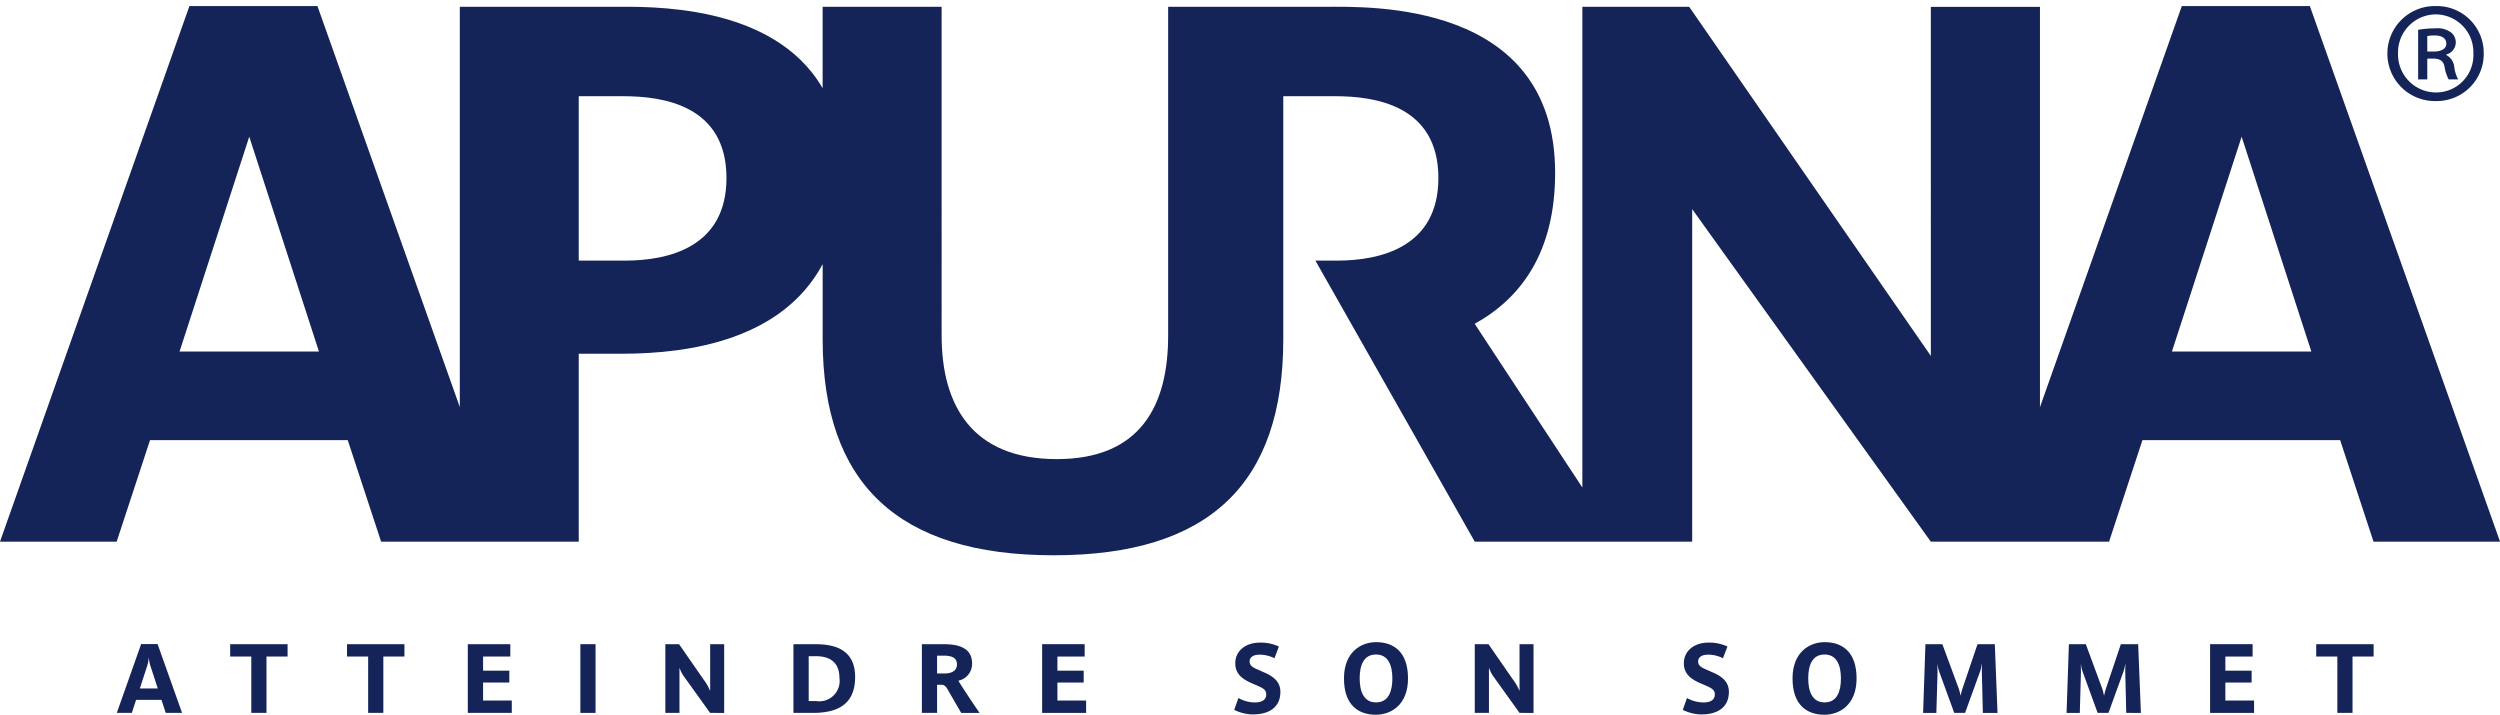
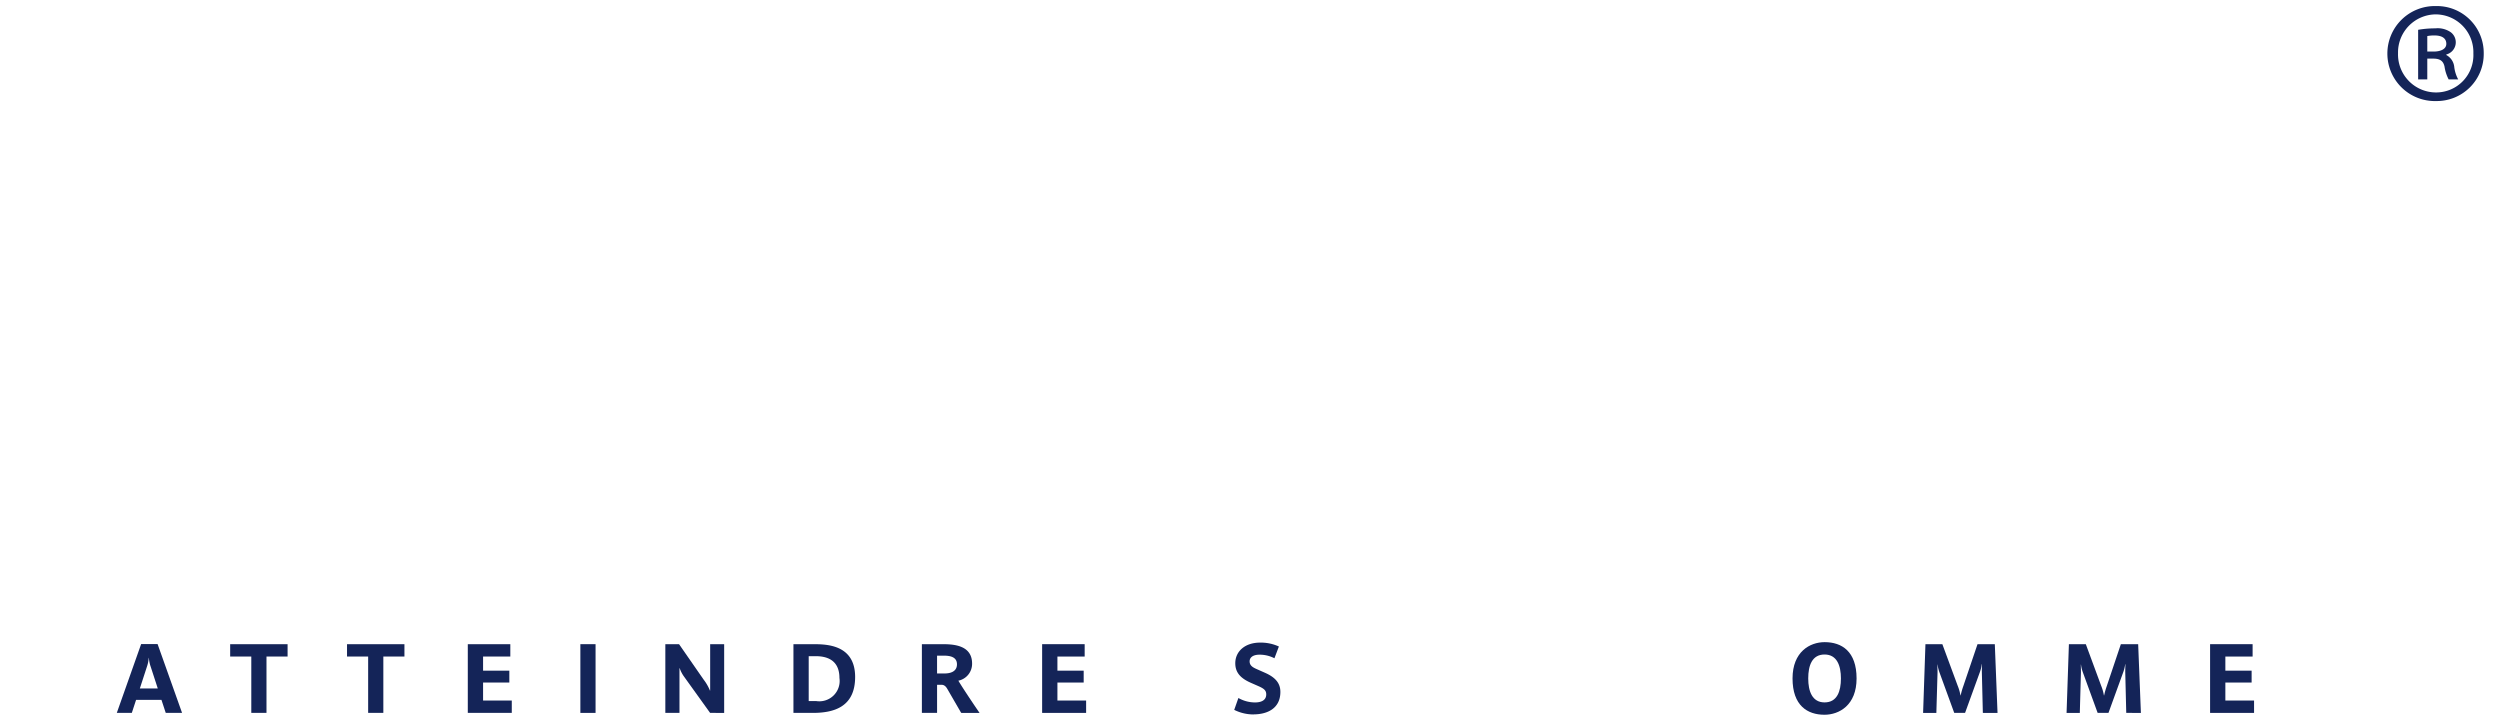
<svg xmlns="http://www.w3.org/2000/svg" id="Groupe_9783" data-name="Groupe 9783" width="224.793" height="64.269" viewBox="0 0 224.793 64.269">
  <defs>
    <clipPath id="clip-path">
      <rect id="Rectangle_719" data-name="Rectangle 719" width="224.793" height="64.268" fill="#142458" />
    </clipPath>
  </defs>
  <g id="Groupe_9659" data-name="Groupe 9659" transform="translate(0)" clip-path="url(#clip-path)">
    <path id="Tracé_3171" data-name="Tracé 3171" d="M12.1,48.64l-.386-1.172H9.434L9.05,48.64H7.7l2.187-6.185h1.48l2.2,6.185Zm-1.357-4.165a2.931,2.931,0,0,1-.158-.779h-.016a3.035,3.035,0,0,1-.157.779l-.64,1.968h1.611Z" transform="translate(2.803 15.46)" fill="#142458" />
    <path id="Tracé_3172" data-name="Tracé 3172" d="M18.438,43.573V48.64H17.072V43.573h-1.9V42.46h5.163v1.113Z" transform="translate(5.524 15.462)" fill="#142458" />
    <path id="Tracé_3173" data-name="Tracé 3173" d="M26.14,43.573V48.64H24.774V43.573h-1.9V42.46h5.163v1.113Z" transform="translate(8.329 15.462)" fill="#142458" />
    <path id="Tracé_3174" data-name="Tracé 3174" d="M30.835,48.64V42.46h3.824v1.113h-2.45v1.269H34.57V45.91H32.209v1.618H34.79V48.64Z" transform="translate(11.228 15.462)" fill="#142458" />
    <rect id="Rectangle_718" data-name="Rectangle 718" width="1.366" height="6.18" transform="translate(52.185 57.922)" fill="#142458" />
    <path id="Tracé_3175" data-name="Tracé 3175" d="M47.882,48.64l-2.338-3.255a2.917,2.917,0,0,1-.4-.771h-.016V48.64H43.856V42.46h1.233L47.3,45.647a4.186,4.186,0,0,1,.569.988h.018V42.46h1.259v6.18Z" transform="translate(15.969 15.462)" fill="#142458" />
    <path id="Tracé_3176" data-name="Tracé 3176" d="M54.041,48.639H52.3V42.461h1.8c1.183,0,3.747.044,3.747,2.948,0,2.705-1.918,3.23-3.809,3.23m.255-5.1h-.621v4.035h.664a1.829,1.829,0,0,0,2.1-2.074c0-1.734-1.3-1.962-2.143-1.962" transform="translate(19.044 15.463)" fill="#142458" />
    <path id="Tracé_3177" data-name="Tracé 3177" d="M64.3,48.639,63.05,46.477c-.184-.314-.359-.366-.535-.366h-.383v2.528H60.766V42.461h1.907c1.033,0,2.608.132,2.608,1.742a1.548,1.548,0,0,1-1.235,1.54c.341.578,1.3,2.02,1.908,2.9Zm-1.584-5.146h-.585v1.6H62.8c.517,0,1.12-.157,1.12-.823,0-.692-.664-.779-1.2-.779" transform="translate(22.127 15.463)" fill="#142458" />
    <path id="Tracé_3178" data-name="Tracé 3178" d="M68.692,48.64V42.46h3.824v1.113h-2.45v1.269h2.361V45.91H70.066v1.618h2.581V48.64Z" transform="translate(25.014 15.462)" fill="#142458" />
    <path id="Tracé_3179" data-name="Tracé 3179" d="M83.085,48.816a3.876,3.876,0,0,1-1.732-.412l.376-1.067a3.052,3.052,0,0,0,1.488.4c.577,0,1.015-.2,1.015-.724,0-.351-.186-.517-.727-.754l-.656-.288c-.91-.4-1.4-.911-1.4-1.758,0-1.068.874-1.857,2.232-1.857a3.9,3.9,0,0,1,1.689.351l-.4,1.057a2.889,2.889,0,0,0-1.338-.322c-.611,0-.894.263-.894.6,0,.427.368.577.719.733l.656.291c.936.412,1.391.936,1.391,1.724,0,1.469-1.147,2.02-2.416,2.02" transform="translate(29.624 15.425)" fill="#142458" />
-     <path id="Tracé_3180" data-name="Tracé 3180" d="M91.458,48.855c-1.54,0-2.87-.832-2.87-3.264,0-2.406,1.566-3.264,2.889-3.264,1.539,0,2.869.832,2.869,3.264,0,2.408-1.566,3.264-2.888,3.264m.01-5.417c-1.13,0-1.469,1-1.469,2.153s.359,2.154,1.469,2.154c1.13,0,1.471-1,1.471-2.154s-.36-2.153-1.471-2.153" transform="translate(32.259 15.413)" fill="#142458" />
-     <path id="Tracé_3181" data-name="Tracé 3181" d="M101.234,48.64,98.9,45.385a2.918,2.918,0,0,1-.4-.771h-.016V48.64H97.208V42.46h1.233l2.206,3.187a4.185,4.185,0,0,1,.569.988h.018V42.46h1.259v6.18Z" transform="translate(35.398 15.462)" fill="#142458" />
-     <path id="Tracé_3182" data-name="Tracé 3182" d="M112.652,48.816a3.876,3.876,0,0,1-1.732-.412l.377-1.067a3.051,3.051,0,0,0,1.488.4c.577,0,1.015-.2,1.015-.724,0-.351-.183-.517-.727-.754l-.656-.288c-.91-.4-1.4-.911-1.4-1.758,0-1.068.873-1.857,2.23-1.857a3.908,3.908,0,0,1,1.69.351l-.405,1.057a2.888,2.888,0,0,0-1.337-.322c-.612,0-.894.263-.894.6,0,.427.367.577.718.733l.656.291c.937.412,1.391.936,1.391,1.724,0,1.469-1.147,2.02-2.416,2.02" transform="translate(40.391 15.425)" fill="#142458" />
    <path id="Tracé_3183" data-name="Tracé 3183" d="M121.024,48.855c-1.54,0-2.87-.832-2.87-3.264,0-2.406,1.567-3.264,2.889-3.264,1.539,0,2.869.832,2.869,3.264,0,2.408-1.566,3.264-2.888,3.264m.01-5.417c-1.13,0-1.469,1-1.469,2.153s.359,2.154,1.469,2.154c1.13,0,1.471-1,1.471-2.154s-.36-2.153-1.471-2.153" transform="translate(43.026 15.413)" fill="#142458" />
    <path id="Tracé_3184" data-name="Tracé 3184" d="M132.132,48.64l-.087-3.562c-.01-.244.01-.656.01-.814h-.019a3.48,3.48,0,0,1-.21.814l-1.293,3.562h-.973l-1.321-3.623a3.12,3.12,0,0,1-.176-.718h-.016c0,.192.016.551.01.745l-.105,3.6H126.76l.21-6.18h1.522l1.383,3.747a4.1,4.1,0,0,1,.244.857h.018a6.715,6.715,0,0,1,.246-.857l1.269-3.747h1.556l.244,6.18Z" transform="translate(46.16 15.462)" fill="#142458" />
    <path id="Tracé_3185" data-name="Tracé 3185" d="M141.584,48.64l-.087-3.562c-.008-.244.01-.656.01-.814h-.018a3.579,3.579,0,0,1-.211.814l-1.293,3.562h-.973l-1.32-3.623a3.124,3.124,0,0,1-.176-.718H137.5c0,.192.016.551.009.745l-.1,3.6h-1.191l.21-6.18h1.522l1.383,3.747a4.093,4.093,0,0,1,.244.857h.018a6.712,6.712,0,0,1,.245-.857L141.1,42.46h1.556l.246,6.18Z" transform="translate(49.602 15.462)" fill="#142458" />
    <path id="Tracé_3186" data-name="Tracé 3186" d="M145.677,48.64V42.46H149.5v1.113h-2.45v1.269h2.361V45.91h-2.361v1.618h2.581V48.64Z" transform="translate(53.048 15.462)" fill="#142458" />
-     <path id="Tracé_3187" data-name="Tracé 3187" d="M155.937,43.573V48.64h-1.366V43.573h-1.9V42.46h5.163v1.113Z" transform="translate(55.596 15.462)" fill="#142458" />
    <path id="Tracé_3188" data-name="Tracé 3188" d="M160.213,4.591h.54c.612,0,.9.217,1.011.72a3.63,3.63,0,0,0,.37,1.15h.859a3.14,3.14,0,0,1-.352-1.093,1.375,1.375,0,0,0-.718-1.1V4.218a1.131,1.131,0,0,0,.4-2,2.064,2.064,0,0,0-1.387-.348A8.87,8.87,0,0,0,159.39,2V6.461h.823Zm0-2.027a3.127,3.127,0,0,1,.644-.056c.769,0,1.067.321,1.067.749,0,.507-.558.7-1.149.7h-.562Z" transform="translate(58.042 0.68)" fill="#142458" />
    <path id="Tracé_3189" data-name="Tracé 3189" d="M161.721,8.941a4.227,4.227,0,0,0,4.3-4.293A4.213,4.213,0,0,0,161.755.4h-.034a4.272,4.272,0,1,0,0,8.542M161.7,1.148h.025a3.406,3.406,0,0,1,3.365,3.529,3.354,3.354,0,0,1-3.331,3.491,3.419,3.419,0,0,1-3.444-3.52,3.422,3.422,0,0,1,3.386-3.5" transform="translate(57.309 0.145)" fill="#142458" />
-     <path id="Tracé_3190" data-name="Tracé 3190" d="M207.695.4H196.184L183.428,36.47v-36h-9.811V31.857L151.887.466h-9.606V43.689L132.6,28.97c4.133-2.284,7.234-6.384,7.234-13.583C139.832-.147,123,.466,119.189.466H105.038V30.031c0,6.337-2.521,11.106-10.014,11.106-7.563,0-10.354-4.769-10.354-11.106V.466h-10.7V7.787C69.505.088,58.214.466,55.172.466H41.345V36.454L28.544.4H17.033L0,48.562H10.49l3-9.129h17.78l3,9.129H52.04v-16.9h3.882c6.246,0,14.444-1.334,18.051-8.055v6.761c0,12.945,6.744,19.416,20.776,19.416s20.641-6.472,20.641-19.416V8.506h4.683c3.543,0,9.264.816,9.264,7.357,0,6.2-5.178,7.426-9.128,7.426h-1.93l14.329,25.272h19.55v-29.9l21.458,29.9h16.026l3-9.129h17.78l3,9.129h11.377ZM16.146,31.464l6.267-19.318,6.268,19.318ZM56.2,23.29H52.04V8.506h4.02c3.543,0,9.264.816,9.264,7.357,0,6.2-5.178,7.426-9.129,7.426m139.1,8.174,6.268-19.318,6.267,19.318Z" transform="translate(-0.001 0.145)" fill="#142458" />
  </g>
</svg>